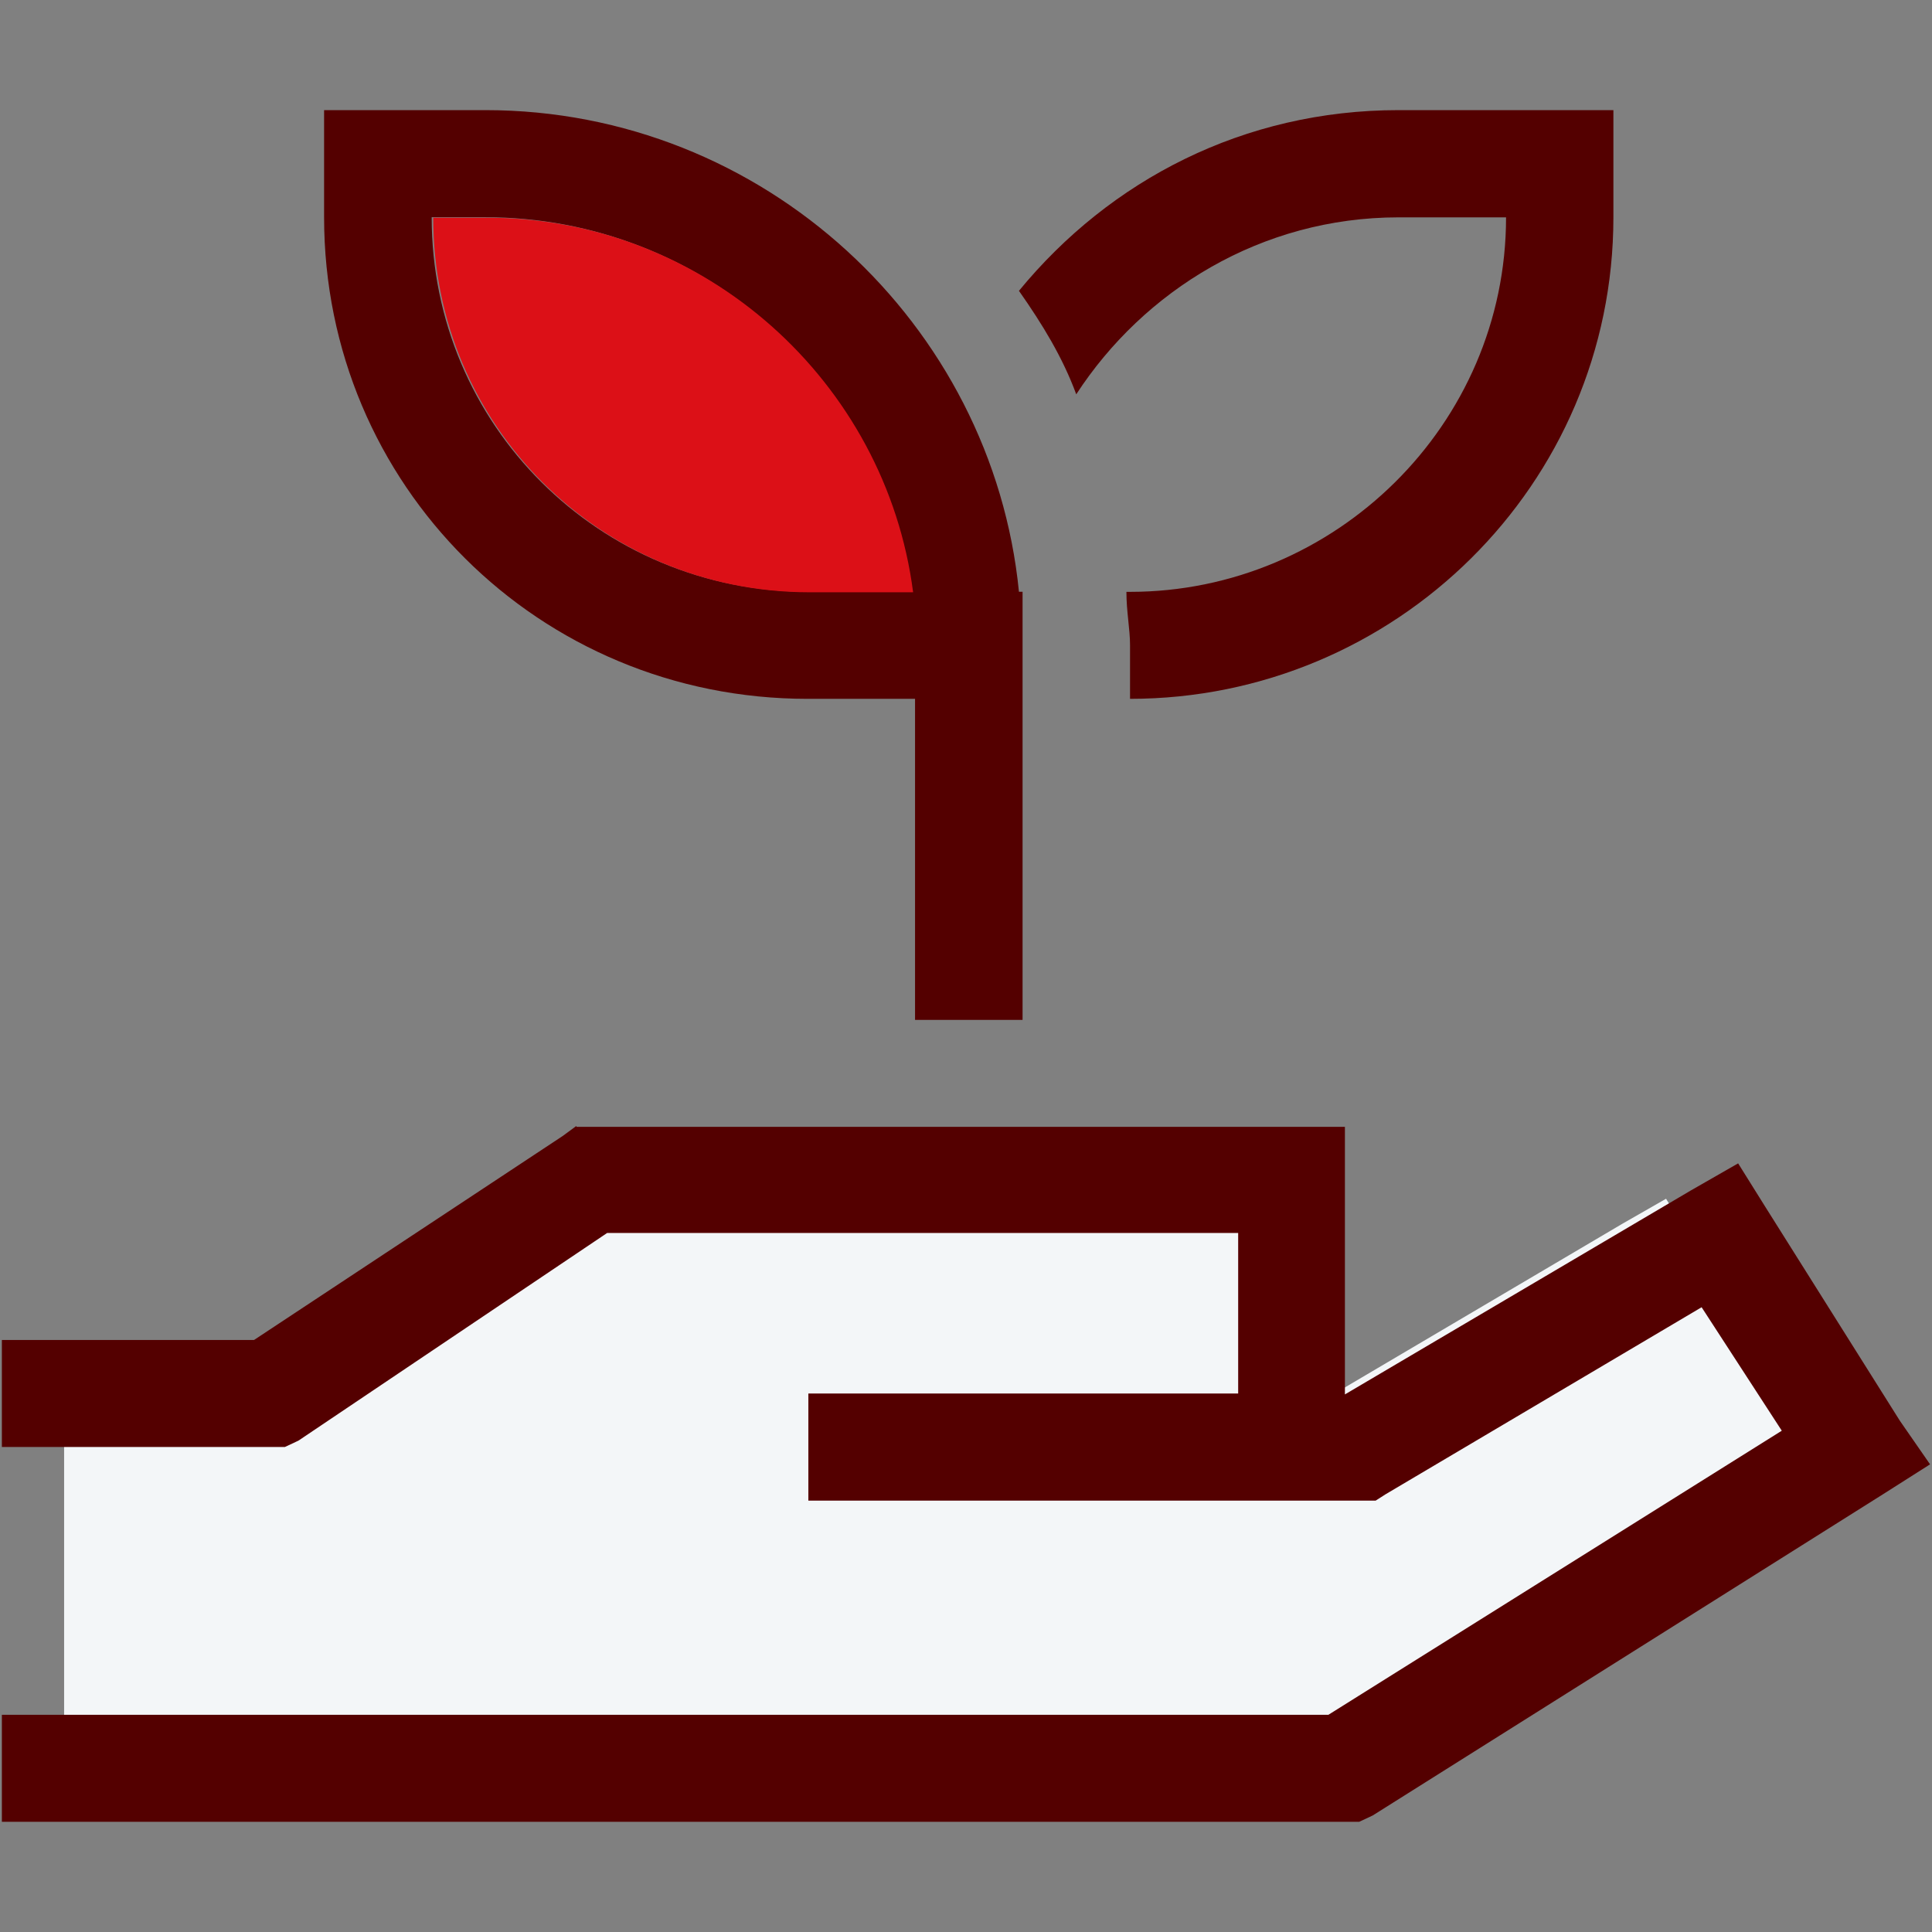
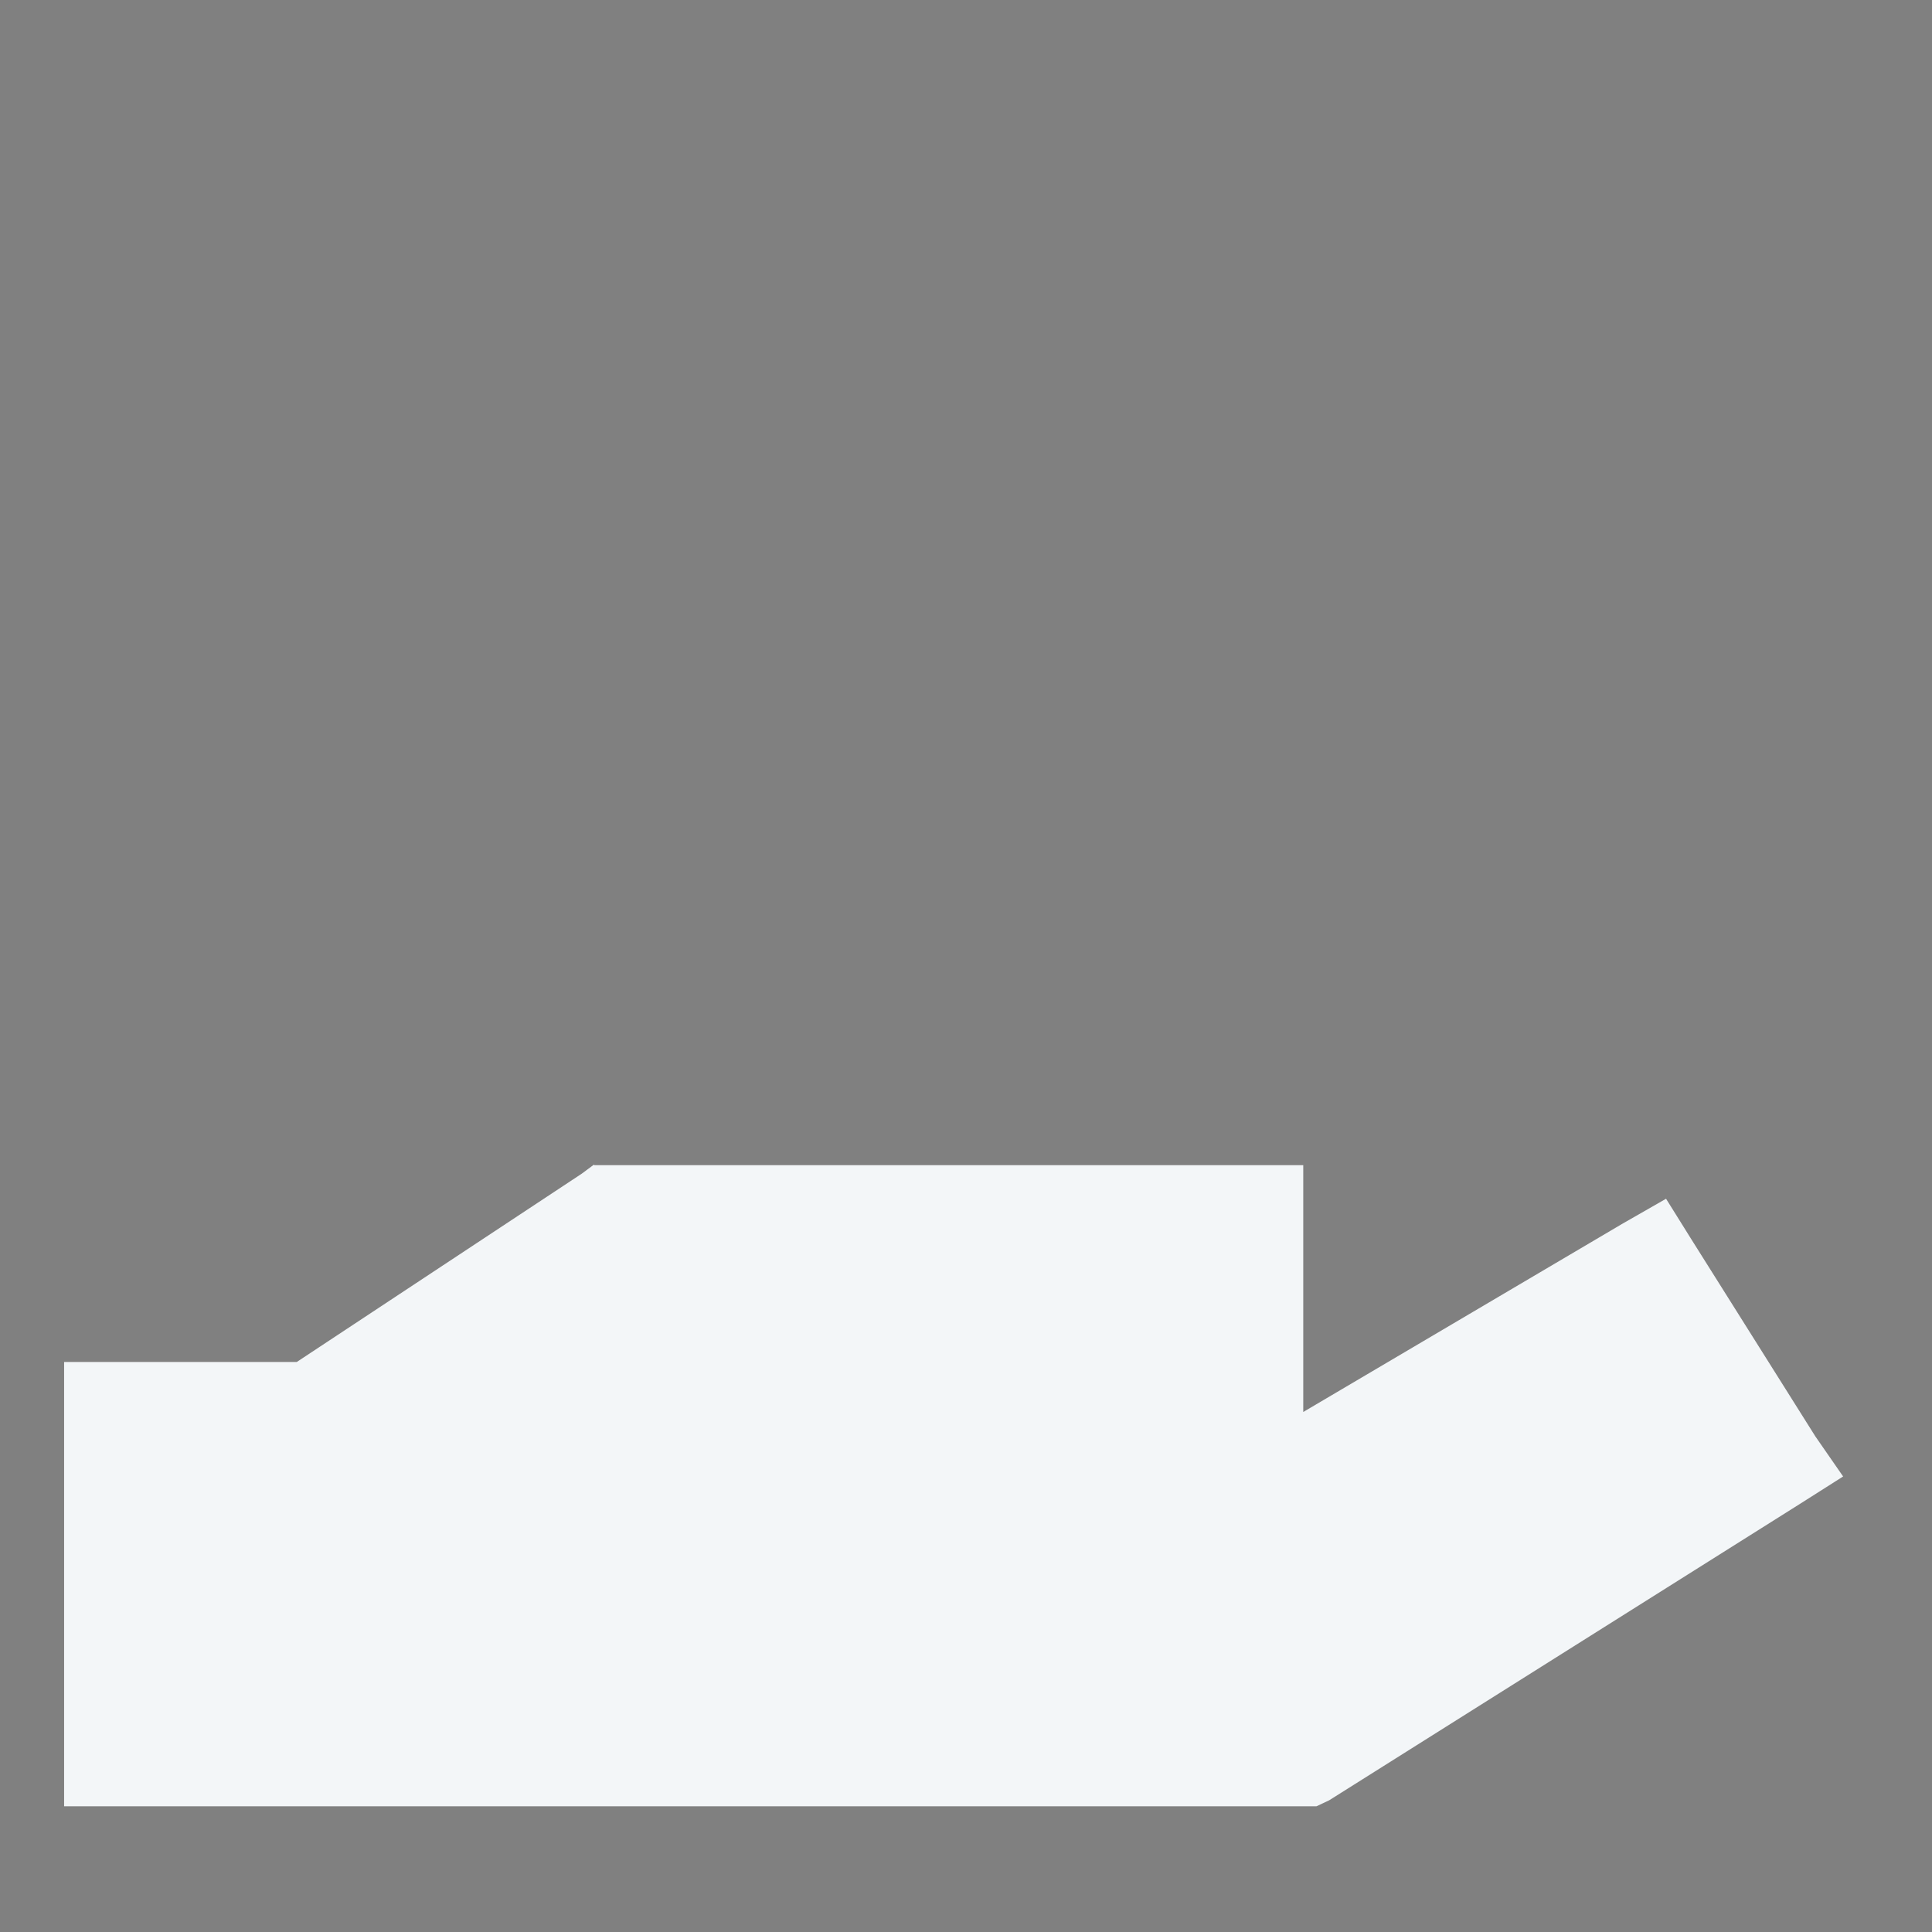
<svg xmlns="http://www.w3.org/2000/svg" width="32" height="32" viewBox="0 0 32 32" fill="none">
  <rect x="0" y="0" width="32" height="32" fill="#808080" stroke="none" />
  <path d="M1.062 22.559H4.915L9.634 19.441L9.84 19.288V19.299H21.586V23.387L26.872 20.269L27.595 19.855L28.01 20.52L30.068 23.791L30.528 24.455L29.805 24.914L22.013 29.82L21.804 29.918H1.062V22.559Z" fill="#F3F6F8" />
-   <path d="M6.259 1.824H8.039C12.653 1.824 16.438 5.369 16.877 9.801H16.937V16.893H15.156V11.575H13.376C8.926 11.575 5.368 8.03 5.368 3.598V1.824H6.257H6.259ZM8.039 3.598H7.15C7.15 7.036 9.926 9.801 13.378 9.801H15.099C14.649 6.316 11.647 3.598 8.039 3.598ZM18.717 11.575V10.689C18.717 10.417 18.657 10.133 18.657 9.803H18.717C22.109 9.803 24.945 7.038 24.945 3.6H23.165C20.888 3.6 18.941 4.817 17.826 6.531C17.6 5.917 17.267 5.373 16.877 4.817C18.384 2.982 20.602 1.824 23.165 1.824H26.723V3.598C26.723 8.03 23.105 11.575 18.715 11.575H18.717ZM9.547 18.664H22.276V23.096L28.007 19.717L28.789 19.269L29.239 19.989L31.469 23.534L31.968 24.254L31.186 24.751L22.738 30.069L22.512 30.175H0.031V28.402H22.003L29.512 23.697L28.184 21.652L22.951 24.749L22.785 24.855H13.389V23.081H20.508V20.422H10.056L4.944 23.861L4.718 23.967H0.031V22.194H4.208L9.321 18.815L9.547 18.649V18.662V18.664Z" fill="#540000" />
-   <path d="M8.065 3.606H7.176C7.176 7.045 9.952 9.81 13.404 9.81H15.124C14.674 6.325 11.672 3.606 8.065 3.606Z" fill="#DC1017" />
</svg>